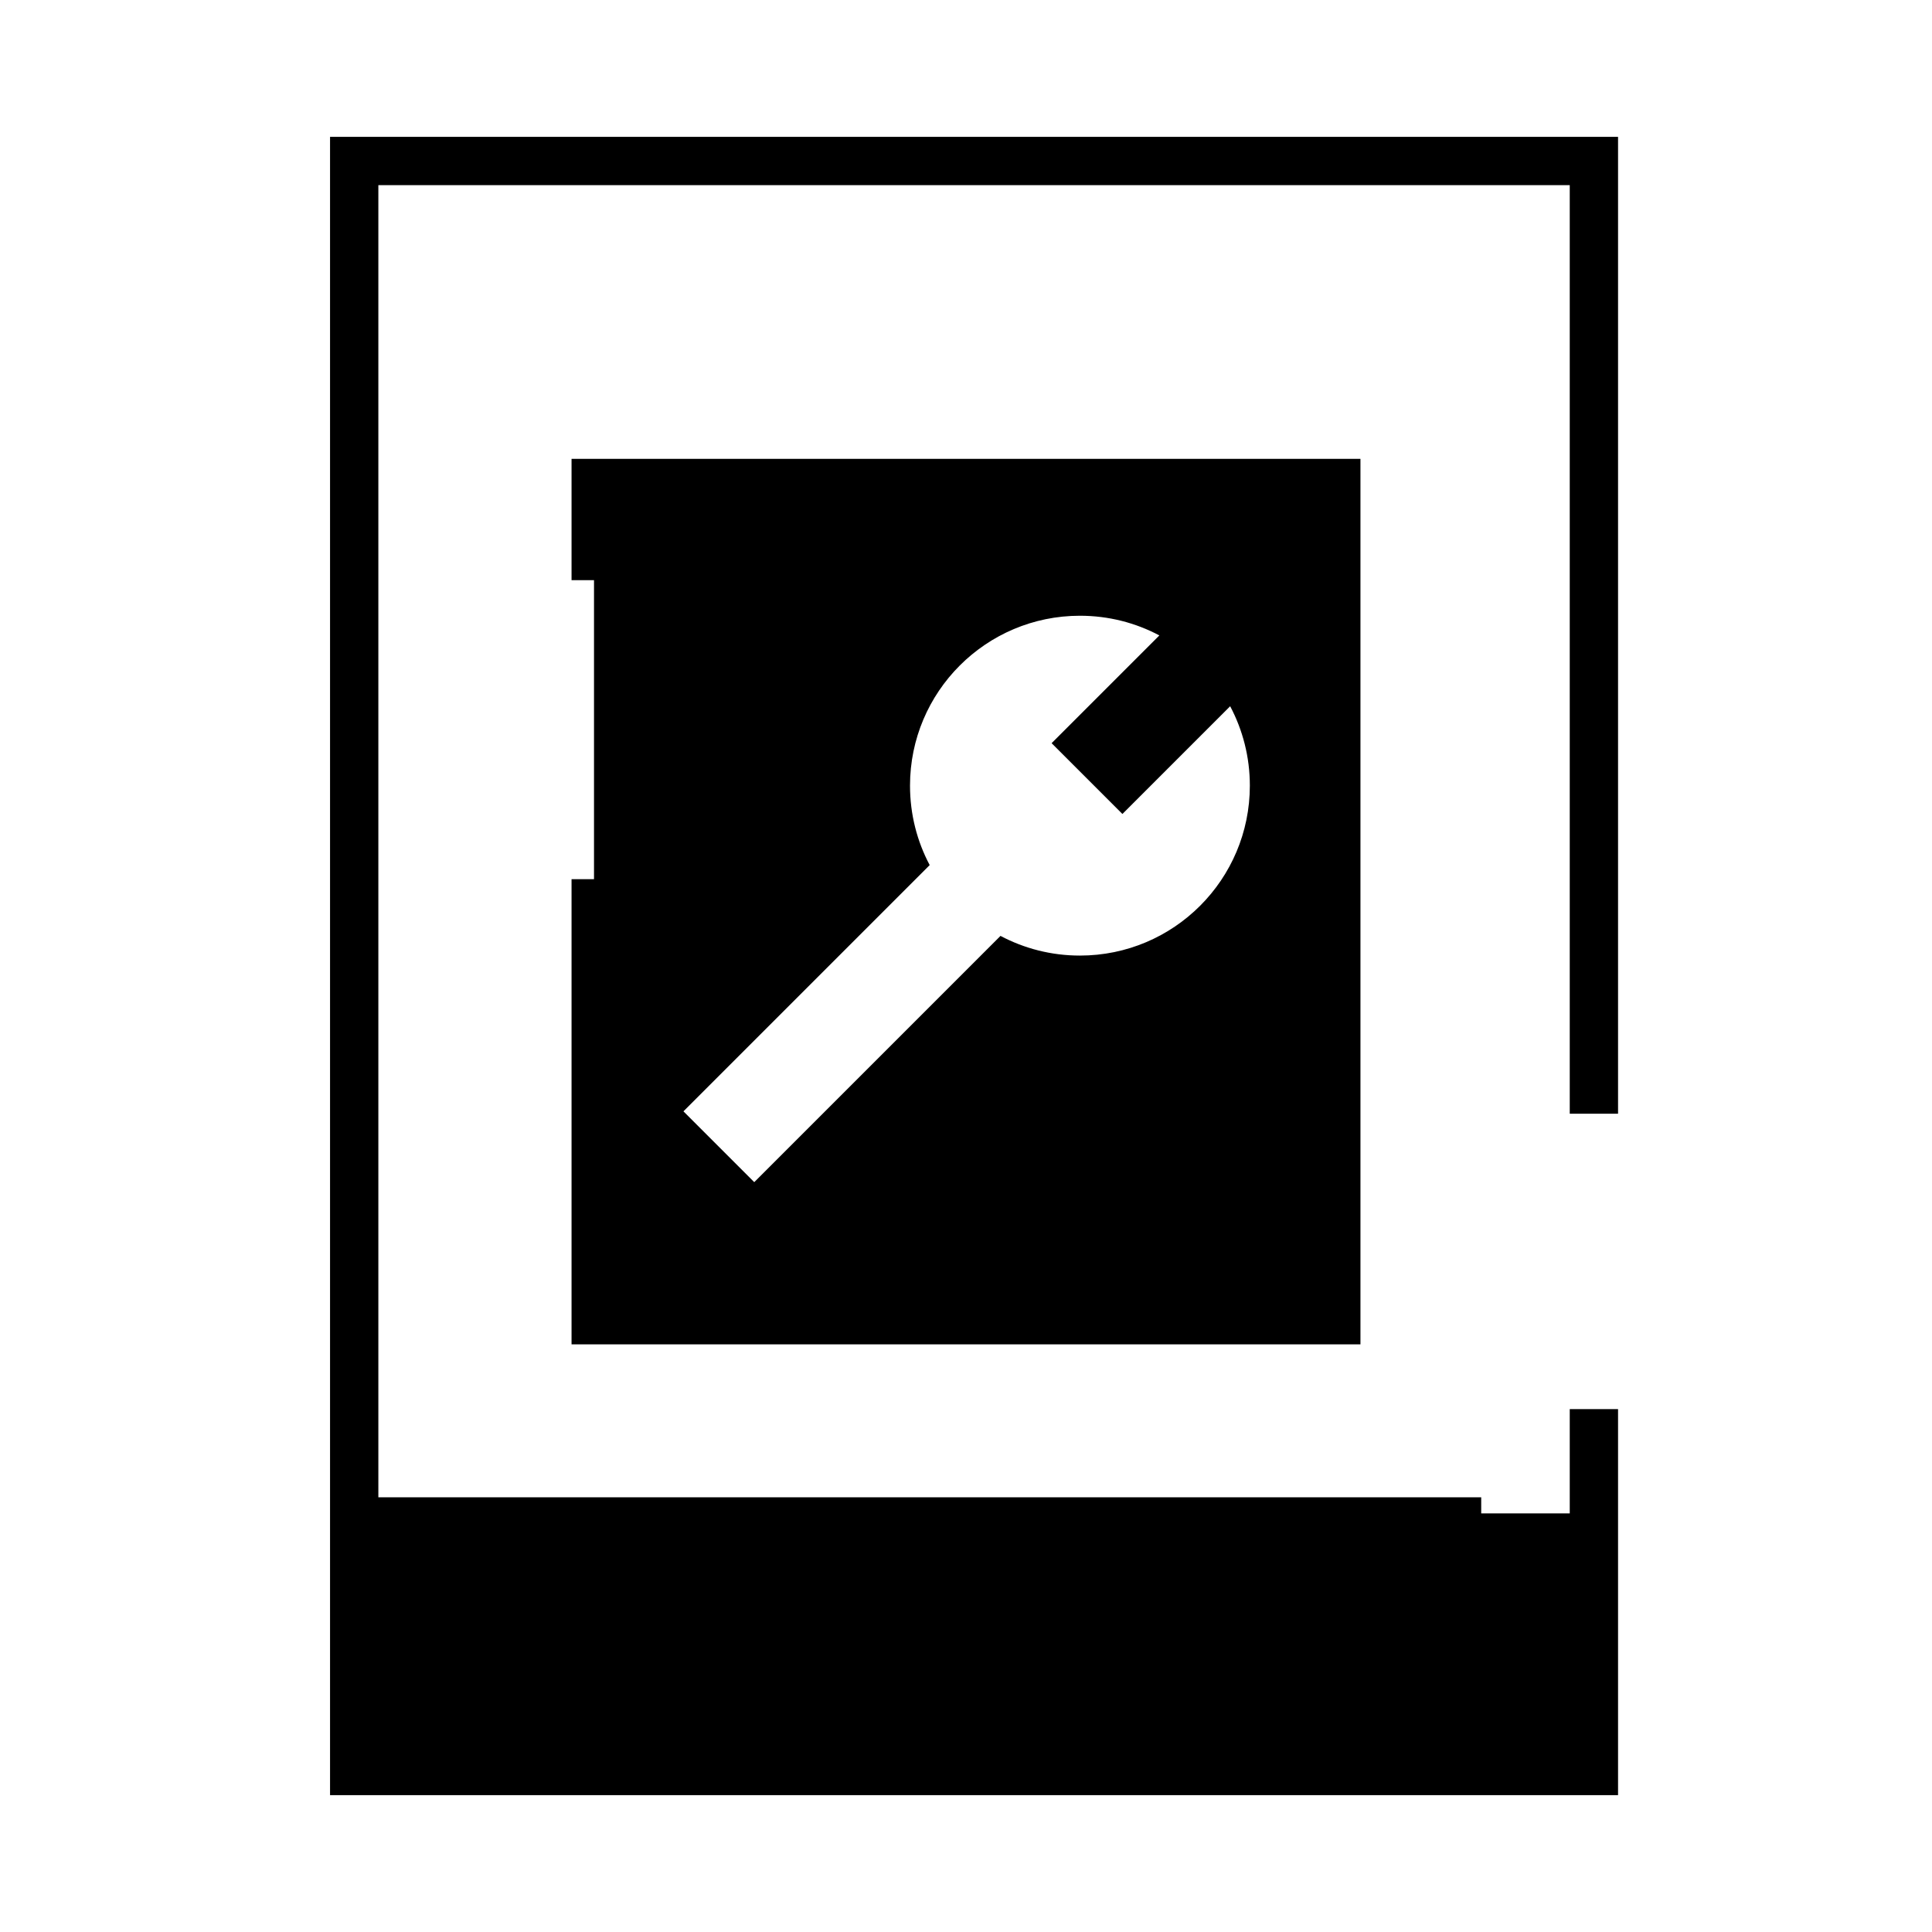
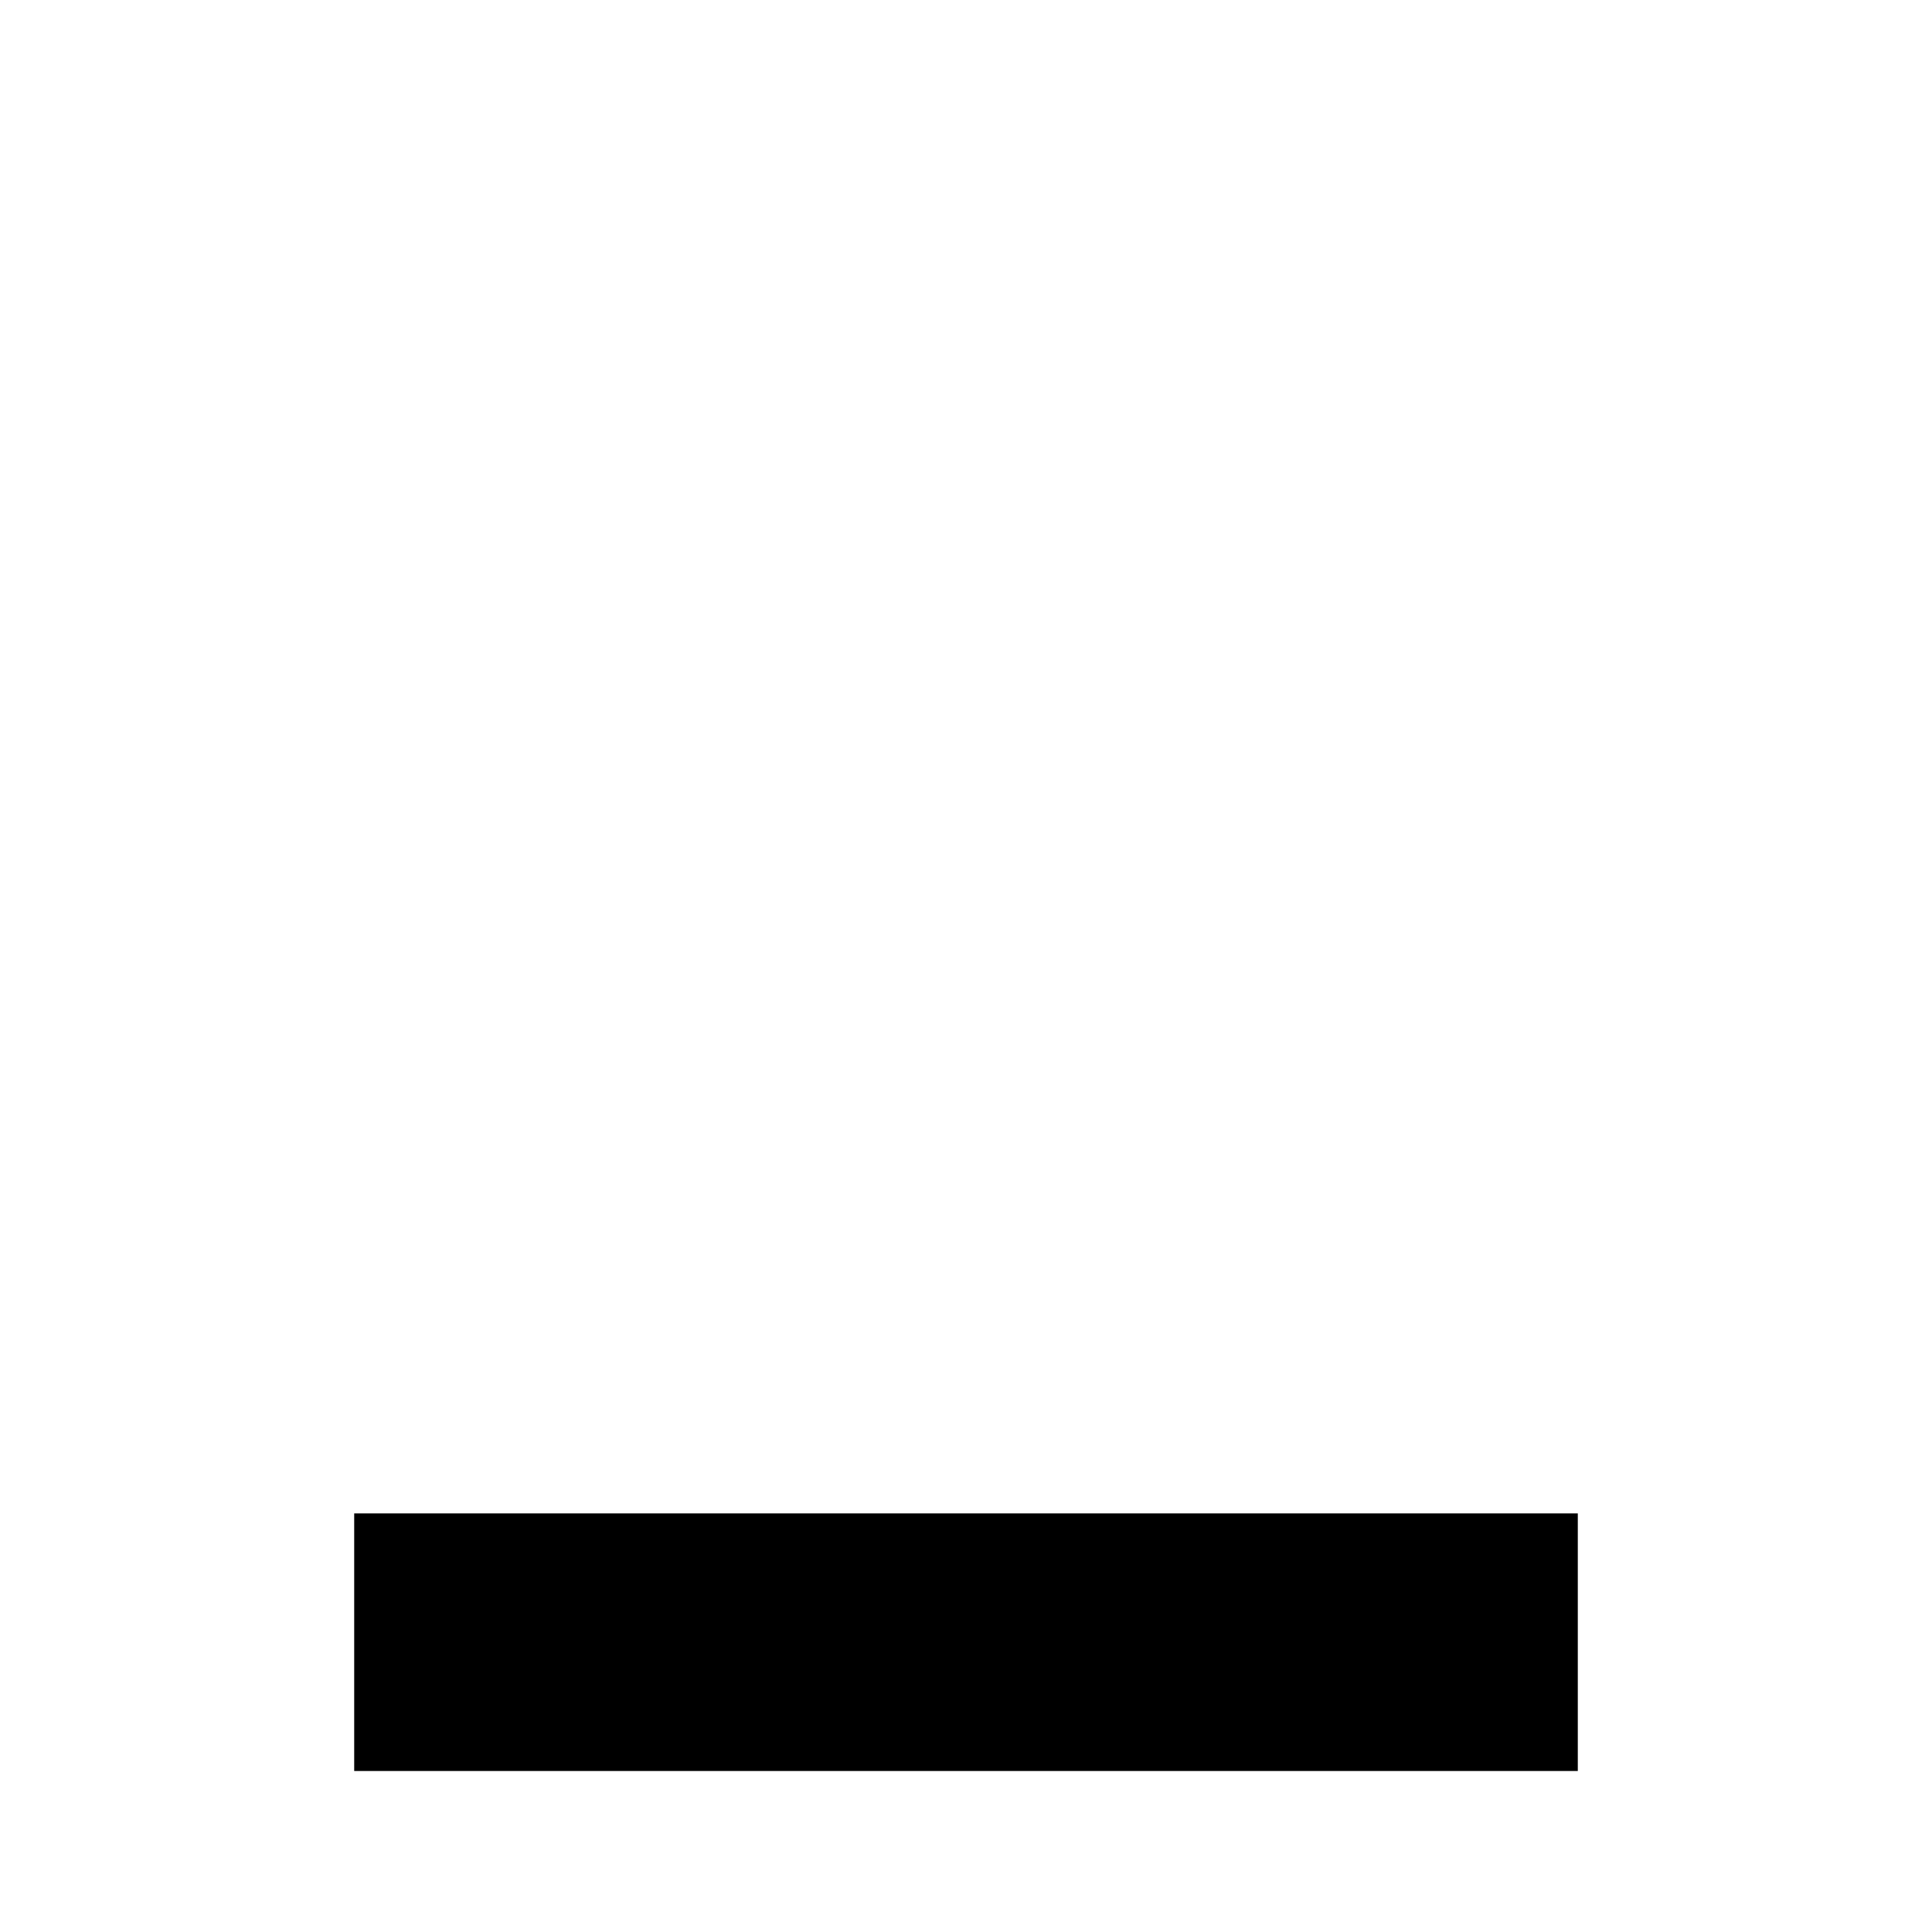
<svg xmlns="http://www.w3.org/2000/svg" width="48" height="48" viewBox="0 0 48 48" fill="none">
  <rect x="8.8" y="37.6" width="30.4" height="6.4" fill="#0066D3" style="fill:#0066D3;fill:color(display-p3 0 0.399 0.829);fill-opacity:1;" />
-   <path d="M39.6 35.009V44H8.8V4H39.6V27.67" stroke="black" style="stroke:black;stroke-opacity:1;" stroke-width="1.2" />
-   <path fill-rule="evenodd" clip-rule="evenodd" d="M33.274 11.965H14.758V32.703H33.274V11.965ZM26.83 23.741C29.162 23.741 31.052 21.851 31.052 19.519C31.052 18.806 30.875 18.135 30.563 17.546L27.886 20.223L26.127 18.464L28.804 15.787C28.215 15.474 27.543 15.298 26.83 15.298C24.499 15.298 22.609 17.188 22.609 19.519C22.609 20.232 22.785 20.904 23.098 21.493L16.98 27.611L18.739 29.37L24.857 23.252C25.445 23.564 26.117 23.741 26.83 23.741Z" fill="#0066D3" style="fill:#0066D3;fill:color(display-p3 0 0.399 0.829);fill-opacity:1;" />
-   <line x1="9.2" y1="37.8" x2="36.8" y2="37.8" stroke="black" style="stroke:black;stroke-opacity:1;" stroke-width="1.2" />
-   <path d="M14.8 14.414V12H33.2V32.8H14.8V21.843" stroke="black" style="stroke:black;stroke-opacity:1;" stroke-width="1.2" />
  <line x1="19.2" y1="40.6" x2="28.8" y2="40.6" stroke="black" style="stroke:black;stroke-opacity:1;" stroke-width="1.2" />
</svg>